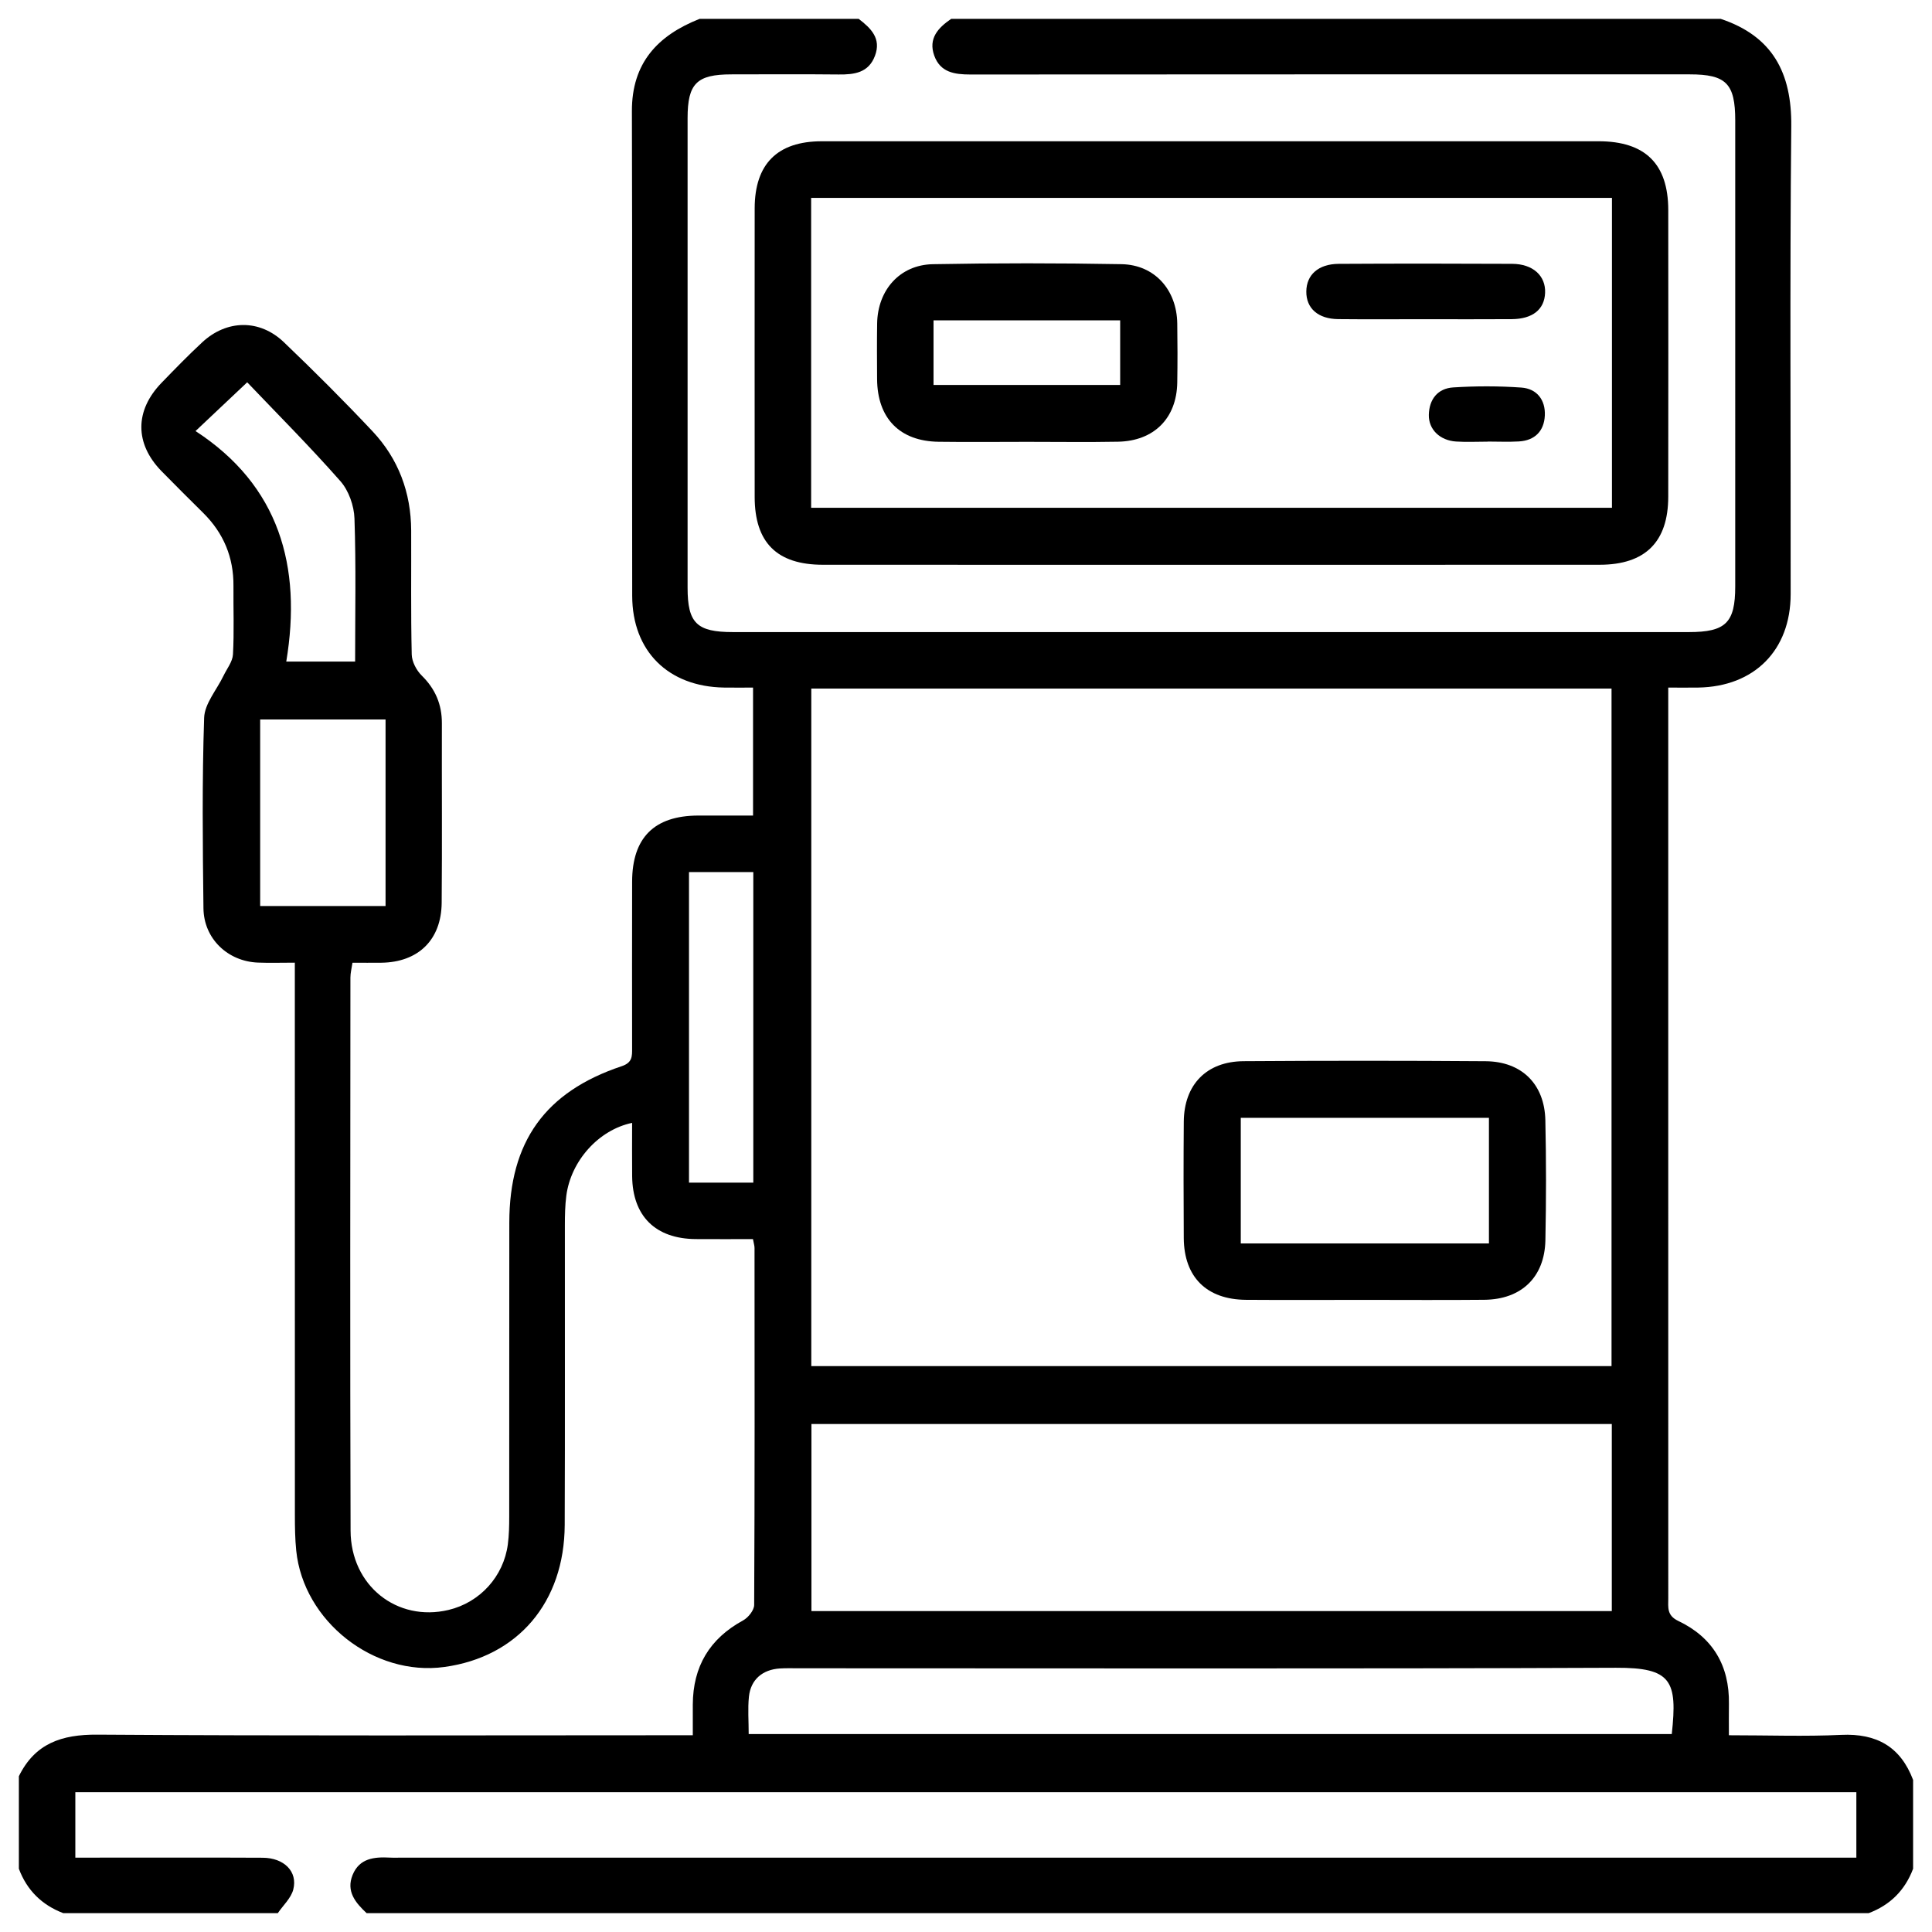
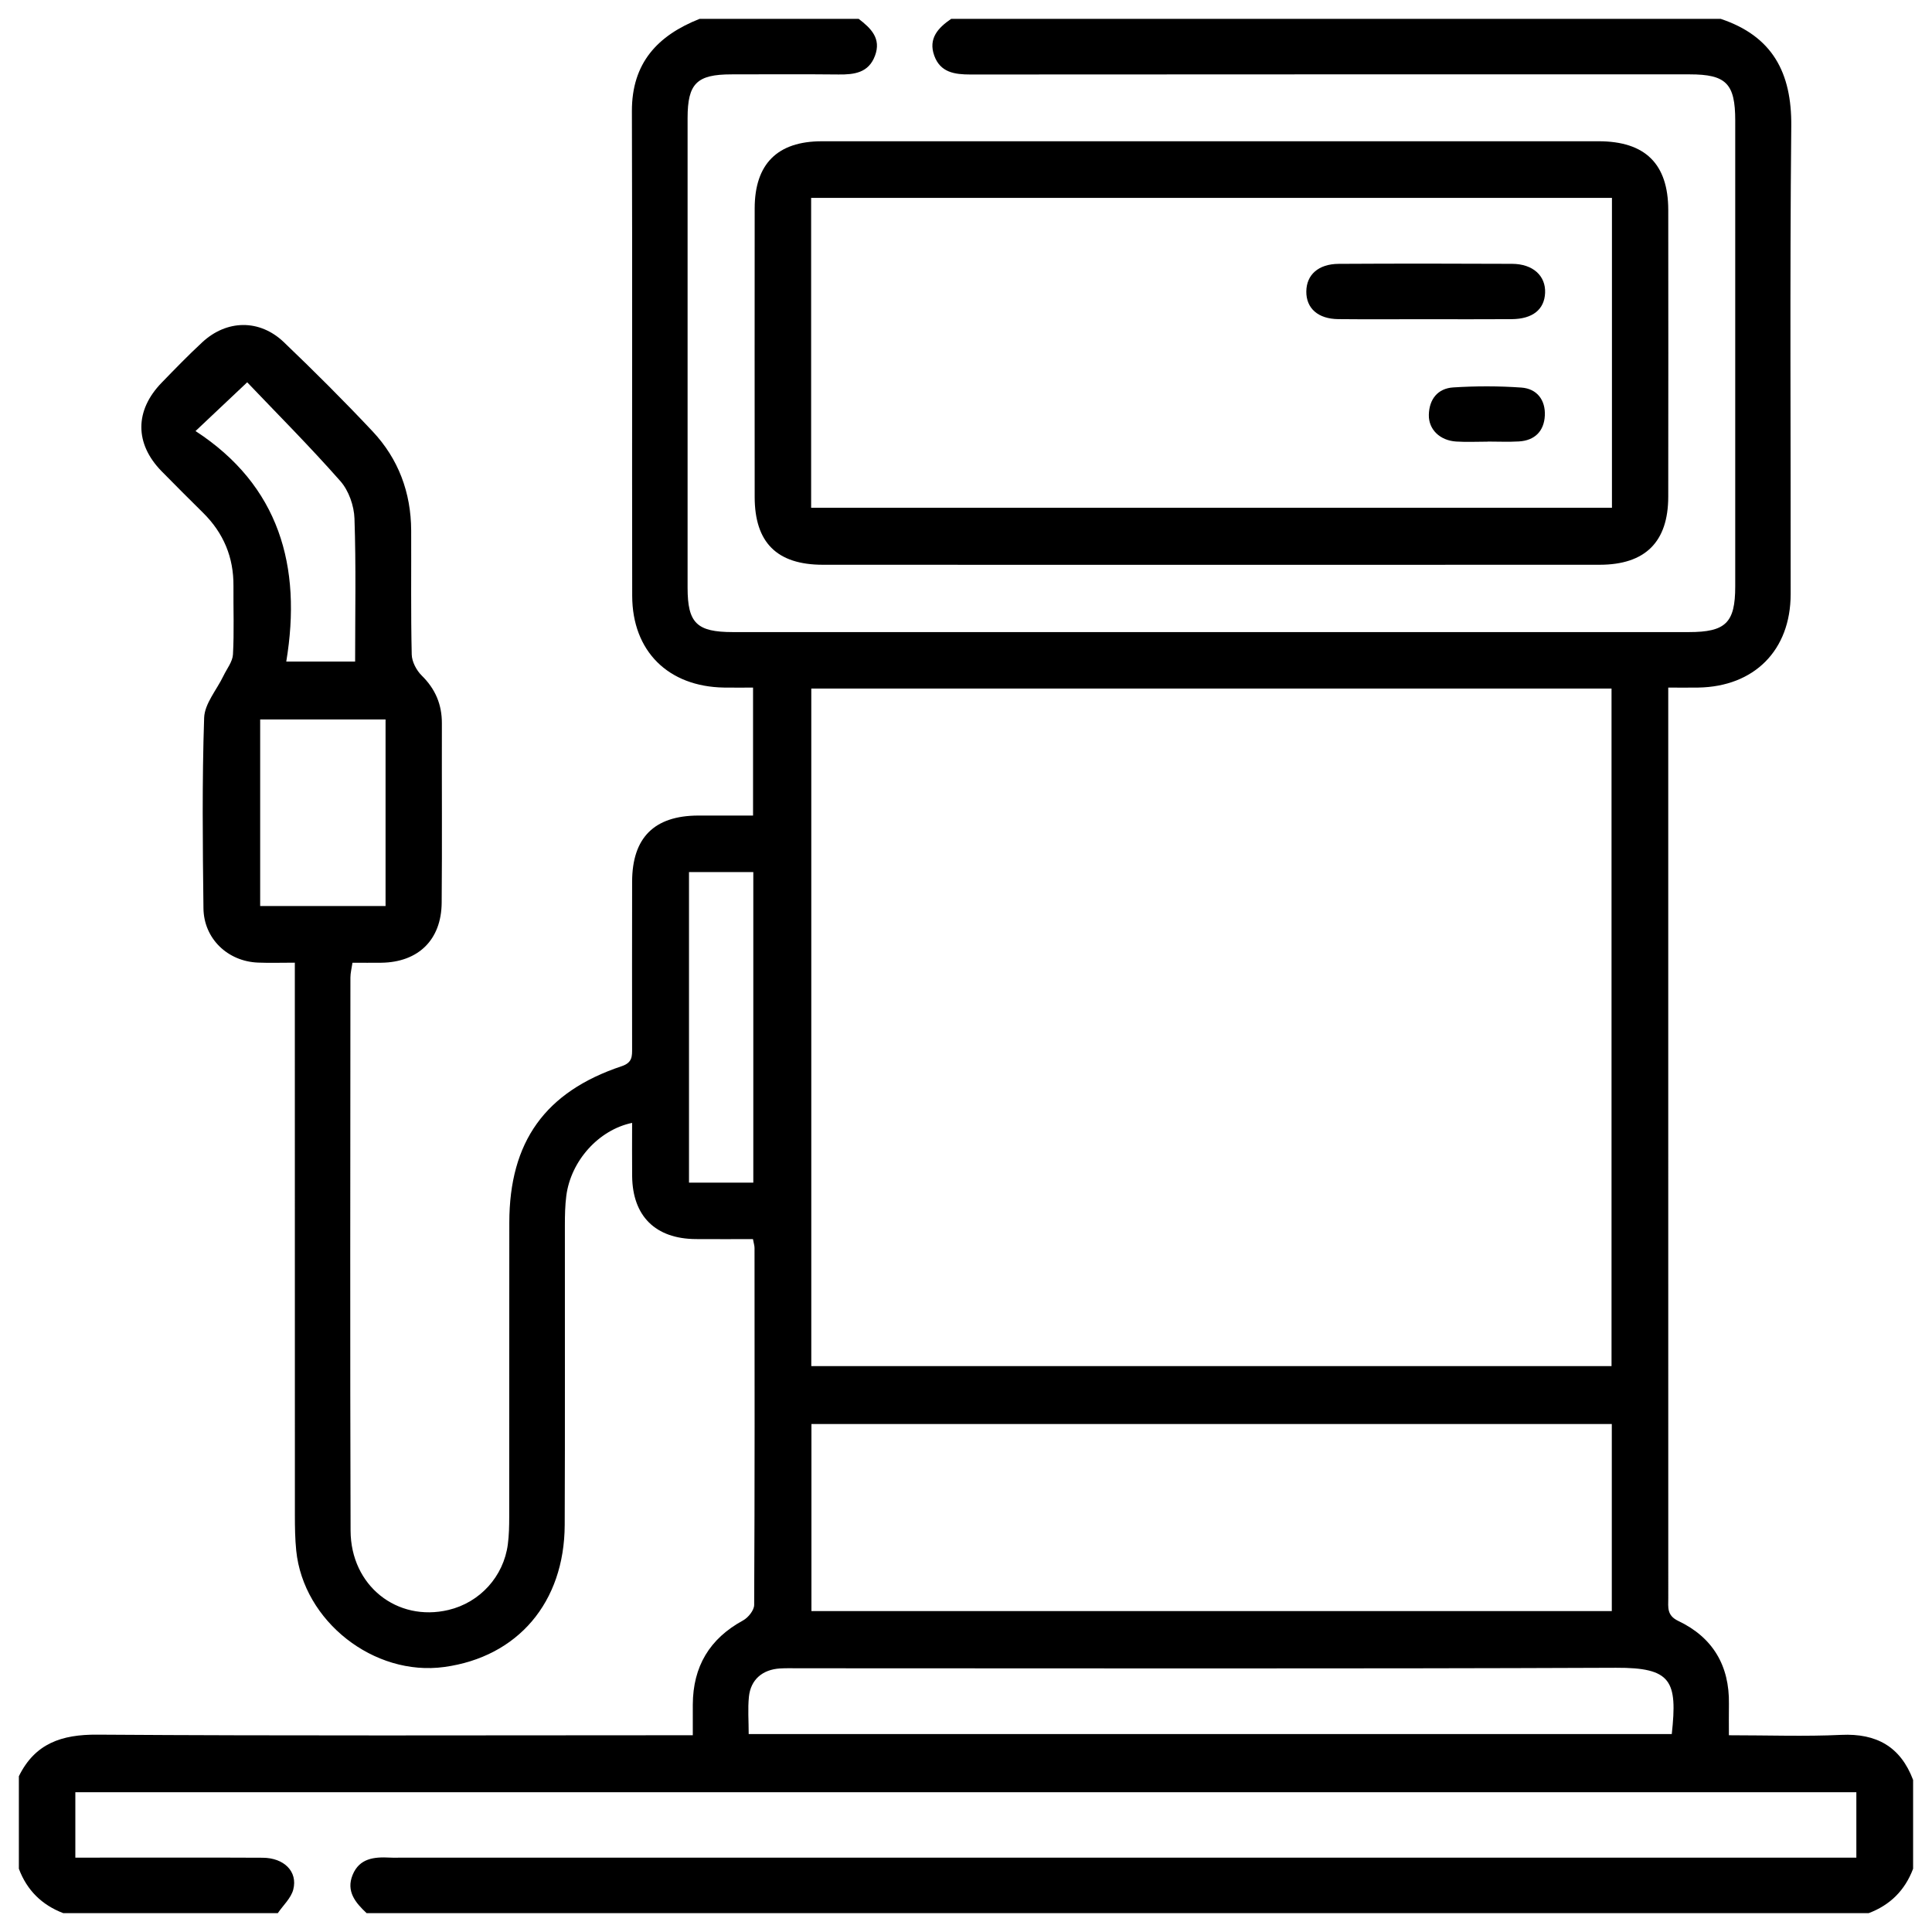
<svg xmlns="http://www.w3.org/2000/svg" version="1.1" id="Layer_1" x="0px" y="0px" width="512px" height="512px" viewBox="0 0 512 512" enable-background="new 0 0 512 512" xml:space="preserve">
  <g>
    <path fill-rule="evenodd" clip-rule="evenodd" d="M5,470.722c4.271-8.693,11.323-11.086,20.774-11.021   c50.49,0.345,100.983,0.16,151.474,0.16c1.922,0,3.843,0,6.35,0c0-3.023-0.01-5.582,0.001-8.141   c0.046-10.059,4.429-17.446,13.326-22.293c1.361-0.74,2.929-2.694,2.937-4.094c0.16-31.537,0.118-63.071,0.095-94.609   c0-0.615-0.212-1.23-0.417-2.349c-5.12,0-10.143,0.03-15.164-0.006c-10.669-0.079-16.736-6.069-16.851-16.657   c-0.051-4.683-0.009-9.369-0.009-14.139c-8.9,1.856-16.241,10.097-17.438,19.315c-0.336,2.582-0.376,5.214-0.379,7.824   c-0.028,26.471,0.062,52.941-0.046,79.412c-0.083,20.529-12.436,34.97-31.903,37.644c-18.643,2.562-37.343-12.102-39.246-30.848   c-0.312-3.083-0.354-6.2-0.355-9.301c-0.021-46.57-0.015-93.141-0.015-139.709c0-2.086,0-4.172,0-6.792   c-3.657,0-6.719,0.103-9.771-0.02c-8.023-0.322-14.347-6.347-14.443-14.387c-0.205-16.827-0.381-33.67,0.181-50.481   c0.125-3.759,3.34-7.411,5.117-11.12c0.902-1.883,2.418-3.749,2.523-5.685c0.332-6.027,0.078-12.085,0.13-18.131   c0.066-7.595-2.623-14.013-7.998-19.349c-3.71-3.684-7.431-7.358-11.083-11.102c-7.109-7.291-7.104-16.04,0.033-23.404   c3.524-3.638,7.057-7.278,10.769-10.722c6.5-6.031,15.209-6.18,21.629-0.042c8.026,7.676,15.901,15.531,23.509,23.623   c6.866,7.303,10.199,16.233,10.24,26.3c0.045,10.948-0.107,21.898,0.145,32.841c0.044,1.906,1.245,4.205,2.642,5.58   c3.618,3.561,5.364,7.65,5.35,12.675c-0.043,15.851,0.084,31.702-0.054,47.551c-0.084,9.839-6.21,15.759-15.991,15.887   c-2.428,0.033-4.861,0.004-7.65,0.004c-0.215,1.485-0.544,2.708-0.544,3.931c-0.023,48.856-0.112,97.715,0.043,146.573   c0.048,14.594,12.311,24.244,25.942,21.014c8.322-1.972,14.621-8.866,15.734-17.408c0.315-2.418,0.363-4.885,0.365-7.332   c0.024-25.98-0.012-51.961,0.024-77.941c0.03-21.379,9.479-34.643,29.77-41.417c2.888-0.963,2.772-2.653,2.771-4.798   c-0.01-14.707-0.031-29.413,0.005-44.119c0.028-11.64,5.858-17.458,17.457-17.51c4.727-0.021,9.451-0.004,14.591-0.004   c0-11.313,0-22.289,0-33.91c-2.618,0-5.174,0.037-7.73-0.006c-14.739-0.244-24.27-9.632-24.298-24.307   c-0.077-42.811,0.056-85.623-0.078-128.435c-0.04-12.787,6.83-20.077,17.94-24.469c14.054,0,28.108,0,42.16,0   c3.226,2.479,6.054,5.176,4.313,9.795c-1.698,4.513-5.463,4.989-9.632,4.943c-9.474-0.101-18.948-0.037-28.422-0.029   c-9.161,0.007-11.599,2.418-11.601,11.576c-0.01,41.489-0.009,82.978,0,124.467c0.002,9.381,2.434,11.757,12.009,11.758   c84.449,0.004,168.896,0.004,253.344,0c9.764,0,12.281-2.482,12.282-12.082c0.004-41.161,0.004-82.324,0.002-123.486   c-0.002-9.796-2.404-12.233-12.051-12.234c-63.541-0.001-127.08-0.017-190.62,0.036c-4.21,0.002-7.998-0.541-9.6-5.011   c-1.628-4.544,1.045-7.381,4.487-9.732c67.979,0,135.958,0,203.938,0c13.707,4.581,18.84,14.245,18.698,28.461   c-0.411,41.333-0.114,82.673-0.163,124.011c-0.017,14.866-9.643,24.503-24.493,24.74c-2.541,0.042-5.083,0.005-7.947,0.005   c0,2.684,0,4.619,0,6.556c0,36.599,0,73.199,0,109.798c0,41.662-0.002,83.327,0.007,124.992c0,2.354-0.44,4.532,2.645,5.998   c9.129,4.339,13.59,11.826,13.429,21.997c-0.042,2.689-0.006,5.378-0.006,8.302c10.504,0,20.151,0.353,29.763-0.1   c9.383-0.437,15.724,3.136,19.053,11.941c0,7.845,0,15.689,0,23.531c-2.146,5.697-6.066,9.622-11.767,11.768   c-132.689,0-265.38,0-398.07,0c-2.952-2.756-5.485-5.782-3.705-10.136c1.81-4.431,5.753-4.798,9.864-4.581   c1.14,0.059,2.287,0.008,3.431,0.008c126.298,0,252.597,0,378.896,0c2.069,0,4.139,0,6.311,0c0-6.175,0-11.785,0-17.332   c-157.563,0-314.791,0-471.987,0c0,5.887,0,11.377,0,17.332c2.004,0,3.764,0,5.523,0c14.704,0.002,29.41-0.046,44.114,0.028   c5.679,0.027,9.342,3.664,8.119,8.421c-0.588,2.286-2.685,4.186-4.099,6.26c-18.956,0-37.911,0-56.867,0   C11.089,504.833,7.137,500.94,5,495.233C5,487.064,5,478.893,5,470.722z M427.073,362.026c0-59.982,0-119.67,0-179.542   c-70.835,0-141.337,0-212.073,0c0,59.958,0,119.654,0,179.542C285.8,362.026,356.299,362.026,427.073,362.026z M427.144,377.379   c-70.869,0-141.479,0-212.106,0c0,16.767,0,33.177,0,49.57c70.928,0,141.516,0,212.106,0   C427.144,410.216,427.144,393.939,427.144,377.379z M198.411,459.544c81.836,0,163.249,0,244.627,0   c1.541-14.132-0.074-17.628-14.805-17.566c-72.21,0.294-144.425,0.133-216.638,0.133c-1.633,0-3.271-0.051-4.899,0.049   c-4.63,0.288-7.754,2.954-8.223,7.487C198.146,452.836,198.411,456.086,198.411,459.544z M102.177,190.674   c-11.479,0-22.455,0-33.23,0c0,16.784,0,33.165,0,49.438c11.294,0,22.159,0,33.23,0C102.177,223.52,102.177,207.25,102.177,190.674   z M199.634,313.41c0-27.763,0-54.926,0-82.307c-5.831,0-11.305,0-17.042,0c0,27.552,0,54.835,0,82.307   C188.433,313.41,193.902,313.41,199.634,313.41z M94.11,175.322c0-12.868,0.259-25.404-0.172-37.918   c-0.115-3.372-1.52-7.383-3.718-9.88c-8.14-9.242-16.859-17.972-24.708-26.211c-4.726,4.459-8.831,8.331-13.695,12.922   c22.172,14.431,28.243,35.83,24.047,61.087C82.547,175.322,88.031,175.322,94.11,175.322z" />
    <path fill-rule="evenodd" clip-rule="evenodd" d="M320.703,37.431c34.31,0,68.619-0.006,102.93,0.003   c12.368,0.003,18.46,5.999,18.472,18.232c0.022,25.324,0.027,50.646-0.003,75.97c-0.013,11.962-6.08,18.025-18.174,18.03   c-68.619,0.029-137.236,0.027-205.855,0.002c-12.195-0.005-18.067-5.895-18.075-17.976c-0.018-25.488-0.021-50.974,0-76.46   c0.01-11.778,6.014-17.789,17.778-17.795C252.086,37.419,286.394,37.431,320.703,37.431z M427.184,52.438   c-71.019,0-141.49,0-212.225,0c0,27.502,0,54.705,0,82.128c70.824,0,141.443,0,212.225,0   C427.184,107.095,427.184,80.03,427.184,52.438z" />
-     <path fill-rule="evenodd" clip-rule="evenodd" d="M361.525,344.483c-10.446,0.002-20.894,0.063-31.339-0.016   c-10.432-0.079-16.41-6.037-16.474-16.377c-0.063-10.283-0.078-20.566,0.005-30.85c0.081-9.788,6.013-15.947,15.845-16.014   c21.381-0.144,42.767-0.148,64.146,0.01c9.571,0.069,15.614,6.072,15.827,15.628c0.237,10.603,0.228,21.221,0.011,31.826   c-0.202,9.783-6.364,15.677-16.191,15.769C382.746,344.56,372.135,344.483,361.525,344.483z M394.584,296.232   c-22.217,0-43.996,0-65.766,0c0,11.354,0,22.339,0,33.297c22.094,0,43.771,0,65.766,0   C394.584,318.423,394.584,307.563,394.584,296.232z" />
-     <path fill-rule="evenodd" clip-rule="evenodd" d="M272.263,117.092c-7.842,0.003-15.685,0.089-23.525-0.018   c-10.324-0.141-16.236-6.233-16.299-16.633c-0.029-4.901-0.061-9.803,0.012-14.703c0.13-8.872,6.018-15.561,14.772-15.725   c16.656-0.311,33.328-0.304,49.986-0.004c8.771,0.158,14.638,6.782,14.778,15.683c0.081,5.227,0.084,10.456,0.001,15.682   c-0.152,9.449-6.146,15.503-15.711,15.685C288.275,117.21,280.268,117.089,272.263,117.092z M247.395,102.013   c16.785,0,33.165,0,49.461,0c0-5.974,0-11.56,0-17.123c-16.702,0-32.957,0-49.461,0C247.395,90.662,247.395,96.141,247.395,102.013   z" />
    <path fill-rule="evenodd" clip-rule="evenodd" d="M377.635,84.592c-7.661,0-15.323,0.058-22.984-0.021   c-5.361-0.054-8.506-2.866-8.465-7.324c0.04-4.429,3.198-7.292,8.584-7.323c15.321-0.086,30.645-0.082,45.968-0.005   c5.524,0.028,8.923,3.178,8.729,7.703c-0.188,4.4-3.301,6.914-8.849,6.956C392.958,84.637,385.295,84.593,377.635,84.592z" />
    <path fill-rule="evenodd" clip-rule="evenodd" d="M394.208,117.044c-2.771,0-5.553,0.143-8.313-0.033   c-4.297-0.273-7.317-3.196-7.238-7.061c0.085-4.156,2.362-7.018,6.459-7.279c6.001-0.382,12.065-0.387,18.063,0.039   c4.132,0.293,6.415,3.304,6.216,7.425c-0.199,4.097-2.638,6.605-6.872,6.851c-2.763,0.161-5.541,0.031-8.313,0.031   C394.208,117.026,394.208,117.036,394.208,117.044z" />
  </g>
</svg>